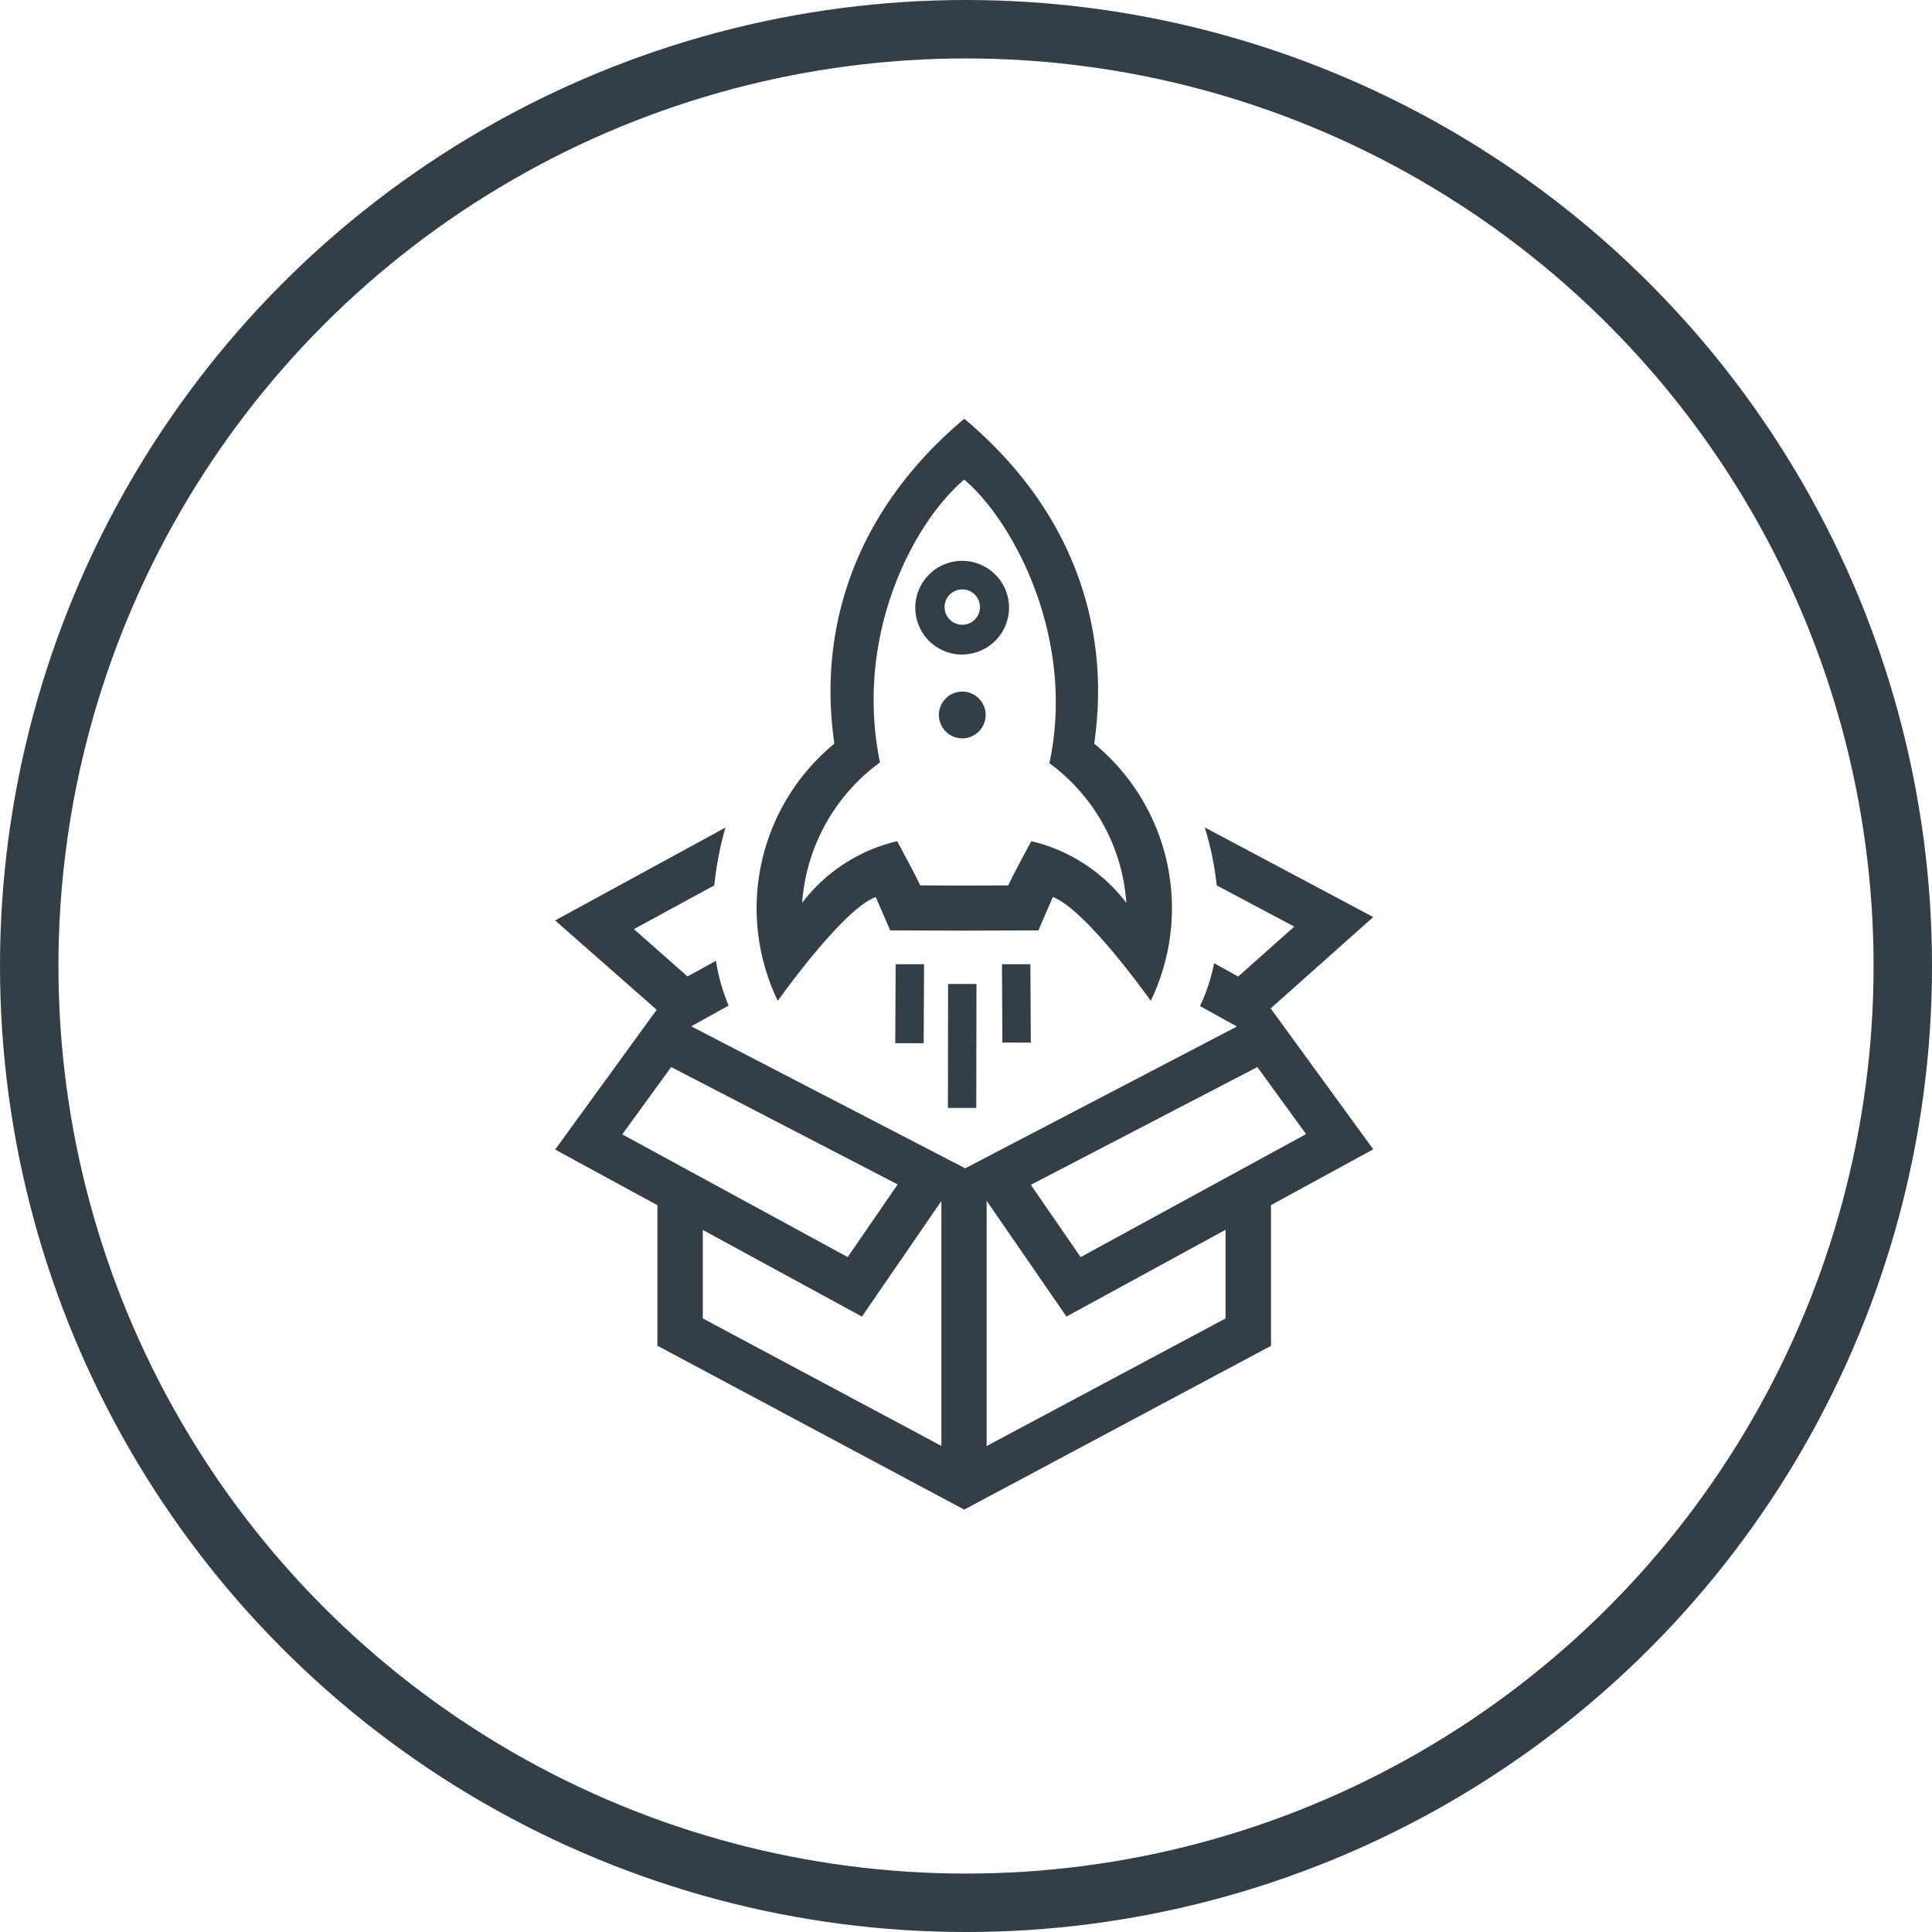
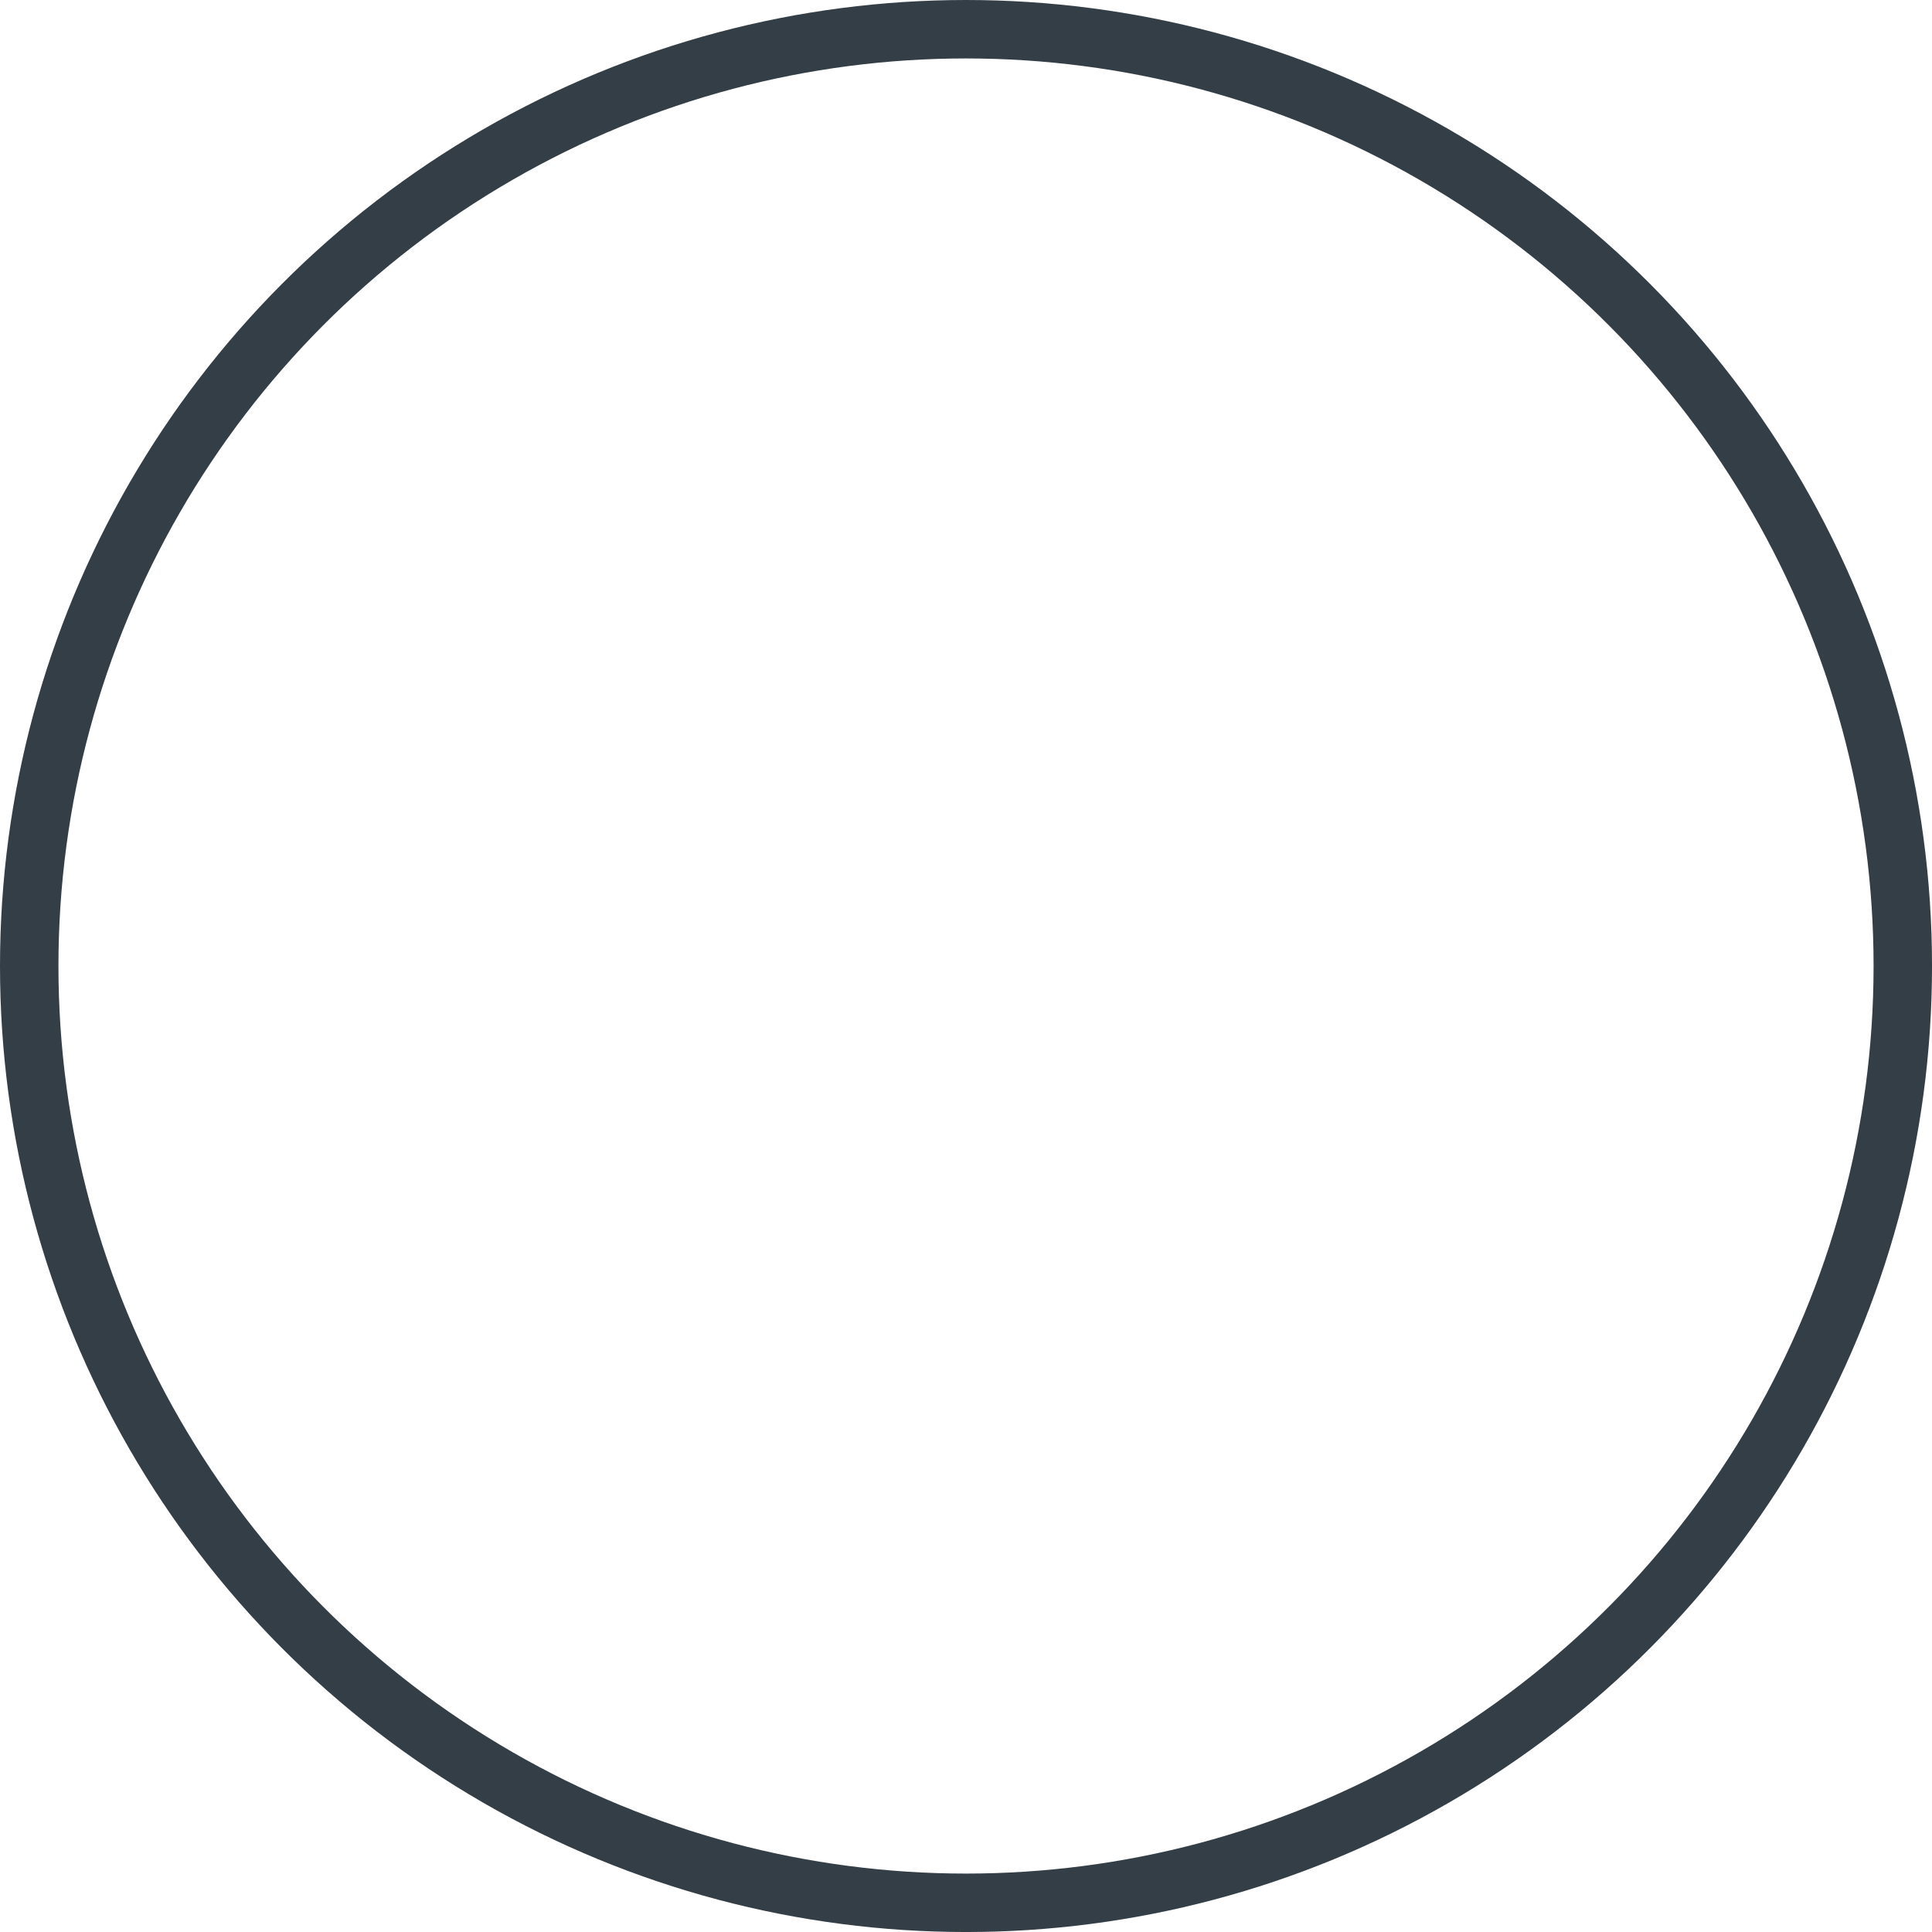
<svg xmlns="http://www.w3.org/2000/svg" width="99.183" height="99.183" viewBox="0 0 99.183 99.183">
  <defs>
    <style>.a{fill:#333e46;fill-rule:evenodd;}.b{fill:none;stroke:#333e46;stroke-miterlimit:10;stroke-width:3px;}</style>
  </defs>
  <g transform="translate(1.5 1.5)">
-     <path class="a" d="M36.34,20.979l8.647,4.6-5.276,4.7.026.014,5.25,7.21-5.25,2.865v7.224L23.987,56,8.237,47.586V40.374l-5.25-2.858L8.2,30.34,2.987,25.753l8.743-4.767a17.056,17.056,0,0,0-.572,2.968L7.031,26.2,9.786,28.63l1.456-.805a10.026,10.026,0,0,0,.651,2.3l-1.92,1.064,14.065,7.289L37.987,31.2l-1.895-1.052a9.131,9.131,0,0,0,.723-2.2l1.239.684,2.879-2.562-3.983-2.116a15.772,15.772,0,0,0-.611-2.968Zm-11.2,19.173V52.736l12.264-6.55V41.634L29.237,46.09l-4.093-5.938ZM10.568,41.643v4.543l12.248,6.543V40.157L18.737,46.09l-8.169-4.447ZM6.433,36.736l11.573,6.3,2.564-3.731L8.944,33.28,6.433,36.736Zm20.974,2.59,2.557,3.71,11.573-6.314-2.5-3.442L27.408,39.326Zm-2.8-3.946H23.152l.007-6.365h1.458Zm-2.7-3.323H20.447L20.468,28h1.458Zm5.5-.033H25.947L25.926,28h1.458Zm-7.219-5.759-.742-1.713c-1.708.628-5.028,5.329-5.028,5.329a10.938,10.938,0,0,1,2.9-13.2c-.194-1.631-1.5-9.725,6.573-16.6l.1-.082.1.082c8.078,6.872,6.769,14.966,6.573,16.6a10.934,10.934,0,0,1,2.9,13.2s-3.32-4.7-5.028-5.329l-.74,1.713-3.8.012-3.8-.012Zm3.8-23.144c-2.55,2.154-5.675,7.917-4.326,14.52a9.8,9.8,0,0,0-3.995,7.208,8.6,8.6,0,0,1,4.879-3.164s.989,1.825,1.183,2.27l2.259.007,2.261-.007c.194-.446,1.183-2.27,1.183-2.27A8.616,8.616,0,0,1,32.31,24.85a9.688,9.688,0,0,0-3.95-7.168c1.367-6.351-1.8-12.355-4.342-14.534l-.03-.026Zm-.1,13.284a1.2,1.2,0,1,1,1.2-1.2A1.2,1.2,0,0,1,23.884,16.406Zm0-4.3a2.406,2.406,0,1,1,2.4-2.406A2.406,2.406,0,0,1,23.884,12.1Zm0-3.346a.908.908,0,1,1-.908.908.907.907,0,0,1,.908-.908Z" transform="translate(24.012 19.999)" />
    <circle class="b" cx="48.092" cy="48.092" r="48.092" />
  </g>
</svg>